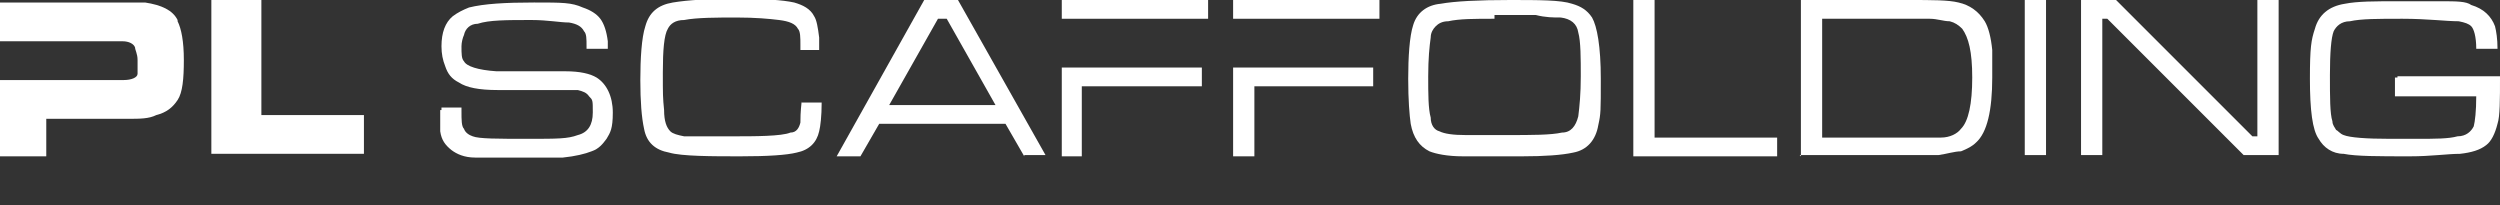
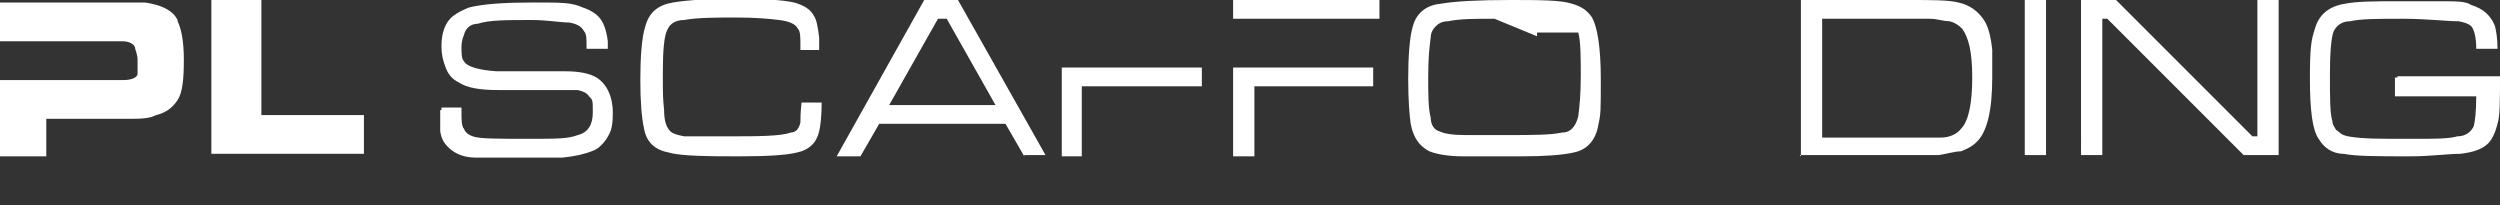
<svg xmlns="http://www.w3.org/2000/svg" version="1.1" viewBox="0 0 199.9 16.4">
  <rect x="0" y="0" width="199.9" height="16.4" fill="#333333" stroke="none" />
  <defs>
    <style>
      .cls-1 {
        fill: #fff;
      }
    </style>
  </defs>
  <g>
    <g id="Layer_2">
      <g>
        <path class="cls-1" d="M17,0h3.9v9.2h8.2v3.1h-12.2V0h0Z" />
        <path class="cls-1" d="M14.2,1.6c-.4-.8-1.3-1.2-2.6-1.4H0v3.1h9.8c.5,0,.9.2,1,.5,0,.2.2.5.2,1s0,.9,0,1.1c0,.3-.5.5-1.1.5H0v6.1h3.7v-3h6.5c1,0,1.7,0,2.3-.3.8-.2,1.3-.6,1.7-1.2.4-.6.5-1.7.5-3.2s-.2-2.5-.5-3.1h0Z" />
      </g>
      <g>
        <g>
          <path class="cls-1" d="M35.3,8.6h1.6v.3c0,.7,0,1.2.2,1.4.1.3.4.5.7.6.5.2,2,.2,4.4.2s3.2,0,4-.3c.8-.2,1.2-.8,1.2-1.8s0-1-.3-1.3c-.2-.3-.5-.4-.9-.5-.5,0-1.3,0-2.4,0h-4c-1.5,0-2.5-.2-3.1-.6-.6-.3-.9-.7-1.1-1.3-.2-.5-.3-1-.3-1.6,0-1.1.3-1.9.9-2.4.4-.3.8-.5,1.3-.7,1.2-.3,2.9-.4,5.2-.4s3,0,3.9.4c.6.2,1.1.5,1.4.9.3.4.5,1,.6,1.8v.6h-1.7v-.2c0-.6,0-1-.2-1.2-.2-.4-.6-.6-1.2-.7-.7,0-1.7-.2-3-.2-2,0-3.4,0-4.3.3-.6,0-1,.4-1.1.9-.1.2-.2.6-.2.9,0,.6,0,1,.2,1.2.2.4,1.1.7,2.6.8h5.5c1.2,0,2,.2,2.5.5.8.5,1.3,1.5,1.3,2.8s-.2,1.6-.5,2.1c-.3.4-.6.8-1.2,1-.5.2-1.3.4-2.3.5-.9,0-2.2,0-4.1,0s-2.3,0-2.9,0c-.9,0-1.5-.3-1.9-.6-.5-.4-.8-.8-.9-1.5v-1.7h.1Z" />
          <path class="cls-1" d="M64.1,8.2h1.6c0,1.1-.1,1.9-.2,2.3-.2.9-.8,1.5-1.8,1.7-.8.2-2.3.3-4.5.3s-4.7,0-5.7-.3c-1.1-.2-1.8-.8-2-1.9-.2-.9-.3-2.2-.3-3.9s.1-3.4.4-4.3c.3-1.1,1-1.7,2.2-1.9,1.2-.2,2.9-.3,5.1-.3S62.6,0,63.5.2c.7.2,1.3.5,1.6,1.1.2.3.3.9.4,1.7v1h-1.5v-.4c0-.6,0-1.1-.2-1.3-.2-.4-.7-.6-1.5-.7s-1.9-.2-3.4-.2-3.2,0-4.2.2c-.7,0-1.1.3-1.3.7-.3.5-.4,1.7-.4,3.5s0,2,.1,3c0,.9.2,1.4.5,1.7.2.2.6.3,1.1.4.9,0,2.2,0,3.9,0s3.9,0,4.6-.3c.5,0,.7-.4.8-.8,0-.3,0-.8.1-1.7h0Z" />
          <path class="cls-1" d="M81.9,12.5l-1.5-2.6h-10.1l-1.5,2.6h-1.9L73.9,0h2.7l7,12.4h-1.8.1ZM79.6,8.4l-3.9-6.9h-.7l-3.9,6.9h8.5,0Z" />
-           <path class="cls-1" d="M120.6,0c2.5,0,4.2,0,5.1.3.7.2,1.2.5,1.6,1.1.4.7.7,2.3.7,4.9s0,2.8-.2,3.7c-.2,1.2-.9,2-2,2.2-.9.2-2.3.3-4.1.3h-4.7c-1.3,0-2.2-.2-2.7-.4-.8-.4-1.3-1.1-1.5-2.2-.1-.7-.2-1.9-.2-3.6s.1-3.4.4-4.3c.3-1,1.1-1.6,2.2-1.7,1.1-.2,3-.3,5.6-.3h-.2ZM119.5,1.5c-1.6,0-2.8,0-3.7.2-.5,0-.8.2-1,.4-.2.2-.4.5-.4.9-.1.7-.2,1.7-.2,3.1s0,2.6.2,3.3c0,.6.3,1,.7,1.1.4.2,1.1.3,2.1.3h3.3c2,0,3.5,0,4.4-.2.7,0,1.1-.5,1.3-1.3.1-.8.2-1.8.2-3.2s0-2.8-.2-3.5c-.1-.7-.6-1.1-1.4-1.2-.6,0-1.2,0-2-.2h-3.3v.3Z" />
-           <path class="cls-1" d="M130.6,0h1.7v11h9.8v1.5h-11.5V0h0Z" />
+           <path class="cls-1" d="M120.6,0c2.5,0,4.2,0,5.1.3.7.2,1.2.5,1.6,1.1.4.7.7,2.3.7,4.9s0,2.8-.2,3.7c-.2,1.2-.9,2-2,2.2-.9.2-2.3.3-4.1.3h-4.7c-1.3,0-2.2-.2-2.7-.4-.8-.4-1.3-1.1-1.5-2.2-.1-.7-.2-1.9-.2-3.6s.1-3.4.4-4.3c.3-1,1.1-1.6,2.2-1.7,1.1-.2,3-.3,5.6-.3h-.2ZM119.5,1.5c-1.6,0-2.8,0-3.7.2-.5,0-.8.2-1,.4-.2.2-.4.5-.4.9-.1.7-.2,1.7-.2,3.1s0,2.6.2,3.3c0,.6.3,1,.7,1.1.4.2,1.1.3,2.1.3h3.3c2,0,3.5,0,4.4-.2.7,0,1.1-.5,1.3-1.3.1-.8.2-1.8.2-3.2s0-2.8-.2-3.5h-3.3v.3Z" />
          <path class="cls-1" d="M144,12.5V0h8.6c1.9,0,3.2,0,4,.2.9.2,1.6.7,2.1,1.5.3.5.5,1.3.6,2.3v2.2c0,2.6-.4,4.4-1.3,5.2-.3.3-.7.5-1.2.7-.5,0-1.1.2-1.8.3h-11.1,0ZM145.6,11h9.6c.7,0,1.3-.3,1.6-.7.6-.6.9-2,.9-4.1s-.3-3.2-.8-3.9c-.3-.3-.6-.5-1-.6-.5,0-1-.2-1.6-.2h-8.6v9.5h-.1Z" />
          <path class="cls-1" d="M161.9,0h1.7v12.4h-1.7V0Z" />
          <path class="cls-1" d="M166.4,0h2.8l10.9,10.9h.4V0h1.7v12.4h-2.8l-10.9-10.9h-.4v10.9h-1.7V0Z" />
          <path class="cls-1" d="M191.7,6.1h8.2c0,1.9,0,3.2-.2,3.8-.2.8-.5,1.4-.9,1.7-.5.4-1.2.6-2.1.7-1,0-2.3.2-4,.2-2.5,0-4.3,0-5.3-.2-.9,0-1.6-.5-2-1.2-.5-.7-.7-2.3-.7-4.8s.1-3.1.4-4c.3-1.1,1.1-1.8,2.4-2,1-.2,2.4-.2,4.2-.2h3.5c1.2,0,2,0,2.4.3,1,.3,1.6.9,1.9,1.7.1.4.2,1,.2,1.8h-1.7c0-1-.2-1.6-.4-1.8-.2-.2-.5-.3-1-.4-1,0-2.5-.2-4.5-.2s-3.3,0-4.2.2c-.7,0-1.1.4-1.3.8-.2.5-.3,1.7-.3,3.5s0,3.1.2,3.7c0,.3.2.5.3.7.1,0,.3.3.6.4.5.2,1.8.3,3.7.3h2.1c1.5,0,2.6,0,3.3-.2.7,0,1.1-.4,1.3-.8.1-.4.2-1.2.2-2.4h-6.5v-1.5h.2Z" />
        </g>
        <g>
-           <polygon class="cls-1" points="84.9 0 84.9 1.5 86.5 1.5 87.8 1.5 96.6 1.5 96.6 0 84.9 0" />
          <polygon class="cls-1" points="86.5 5.4 84.9 5.4 84.9 12.5 86.5 12.5 86.5 6.9 96.1 6.9 96.1 5.4 87.8 5.4 86.5 5.4" />
        </g>
        <g>
          <polygon class="cls-1" points="98.6 0 98.6 1.5 100.3 1.5 101.5 1.5 110.3 1.5 110.3 0 98.6 0" />
          <polygon class="cls-1" points="100.3 5.4 98.6 5.4 98.6 12.5 100.3 12.5 100.3 6.9 109.8 6.9 109.8 5.4 101.5 5.4 100.3 5.4" />
        </g>
      </g>
    </g>
  </g>
</svg>